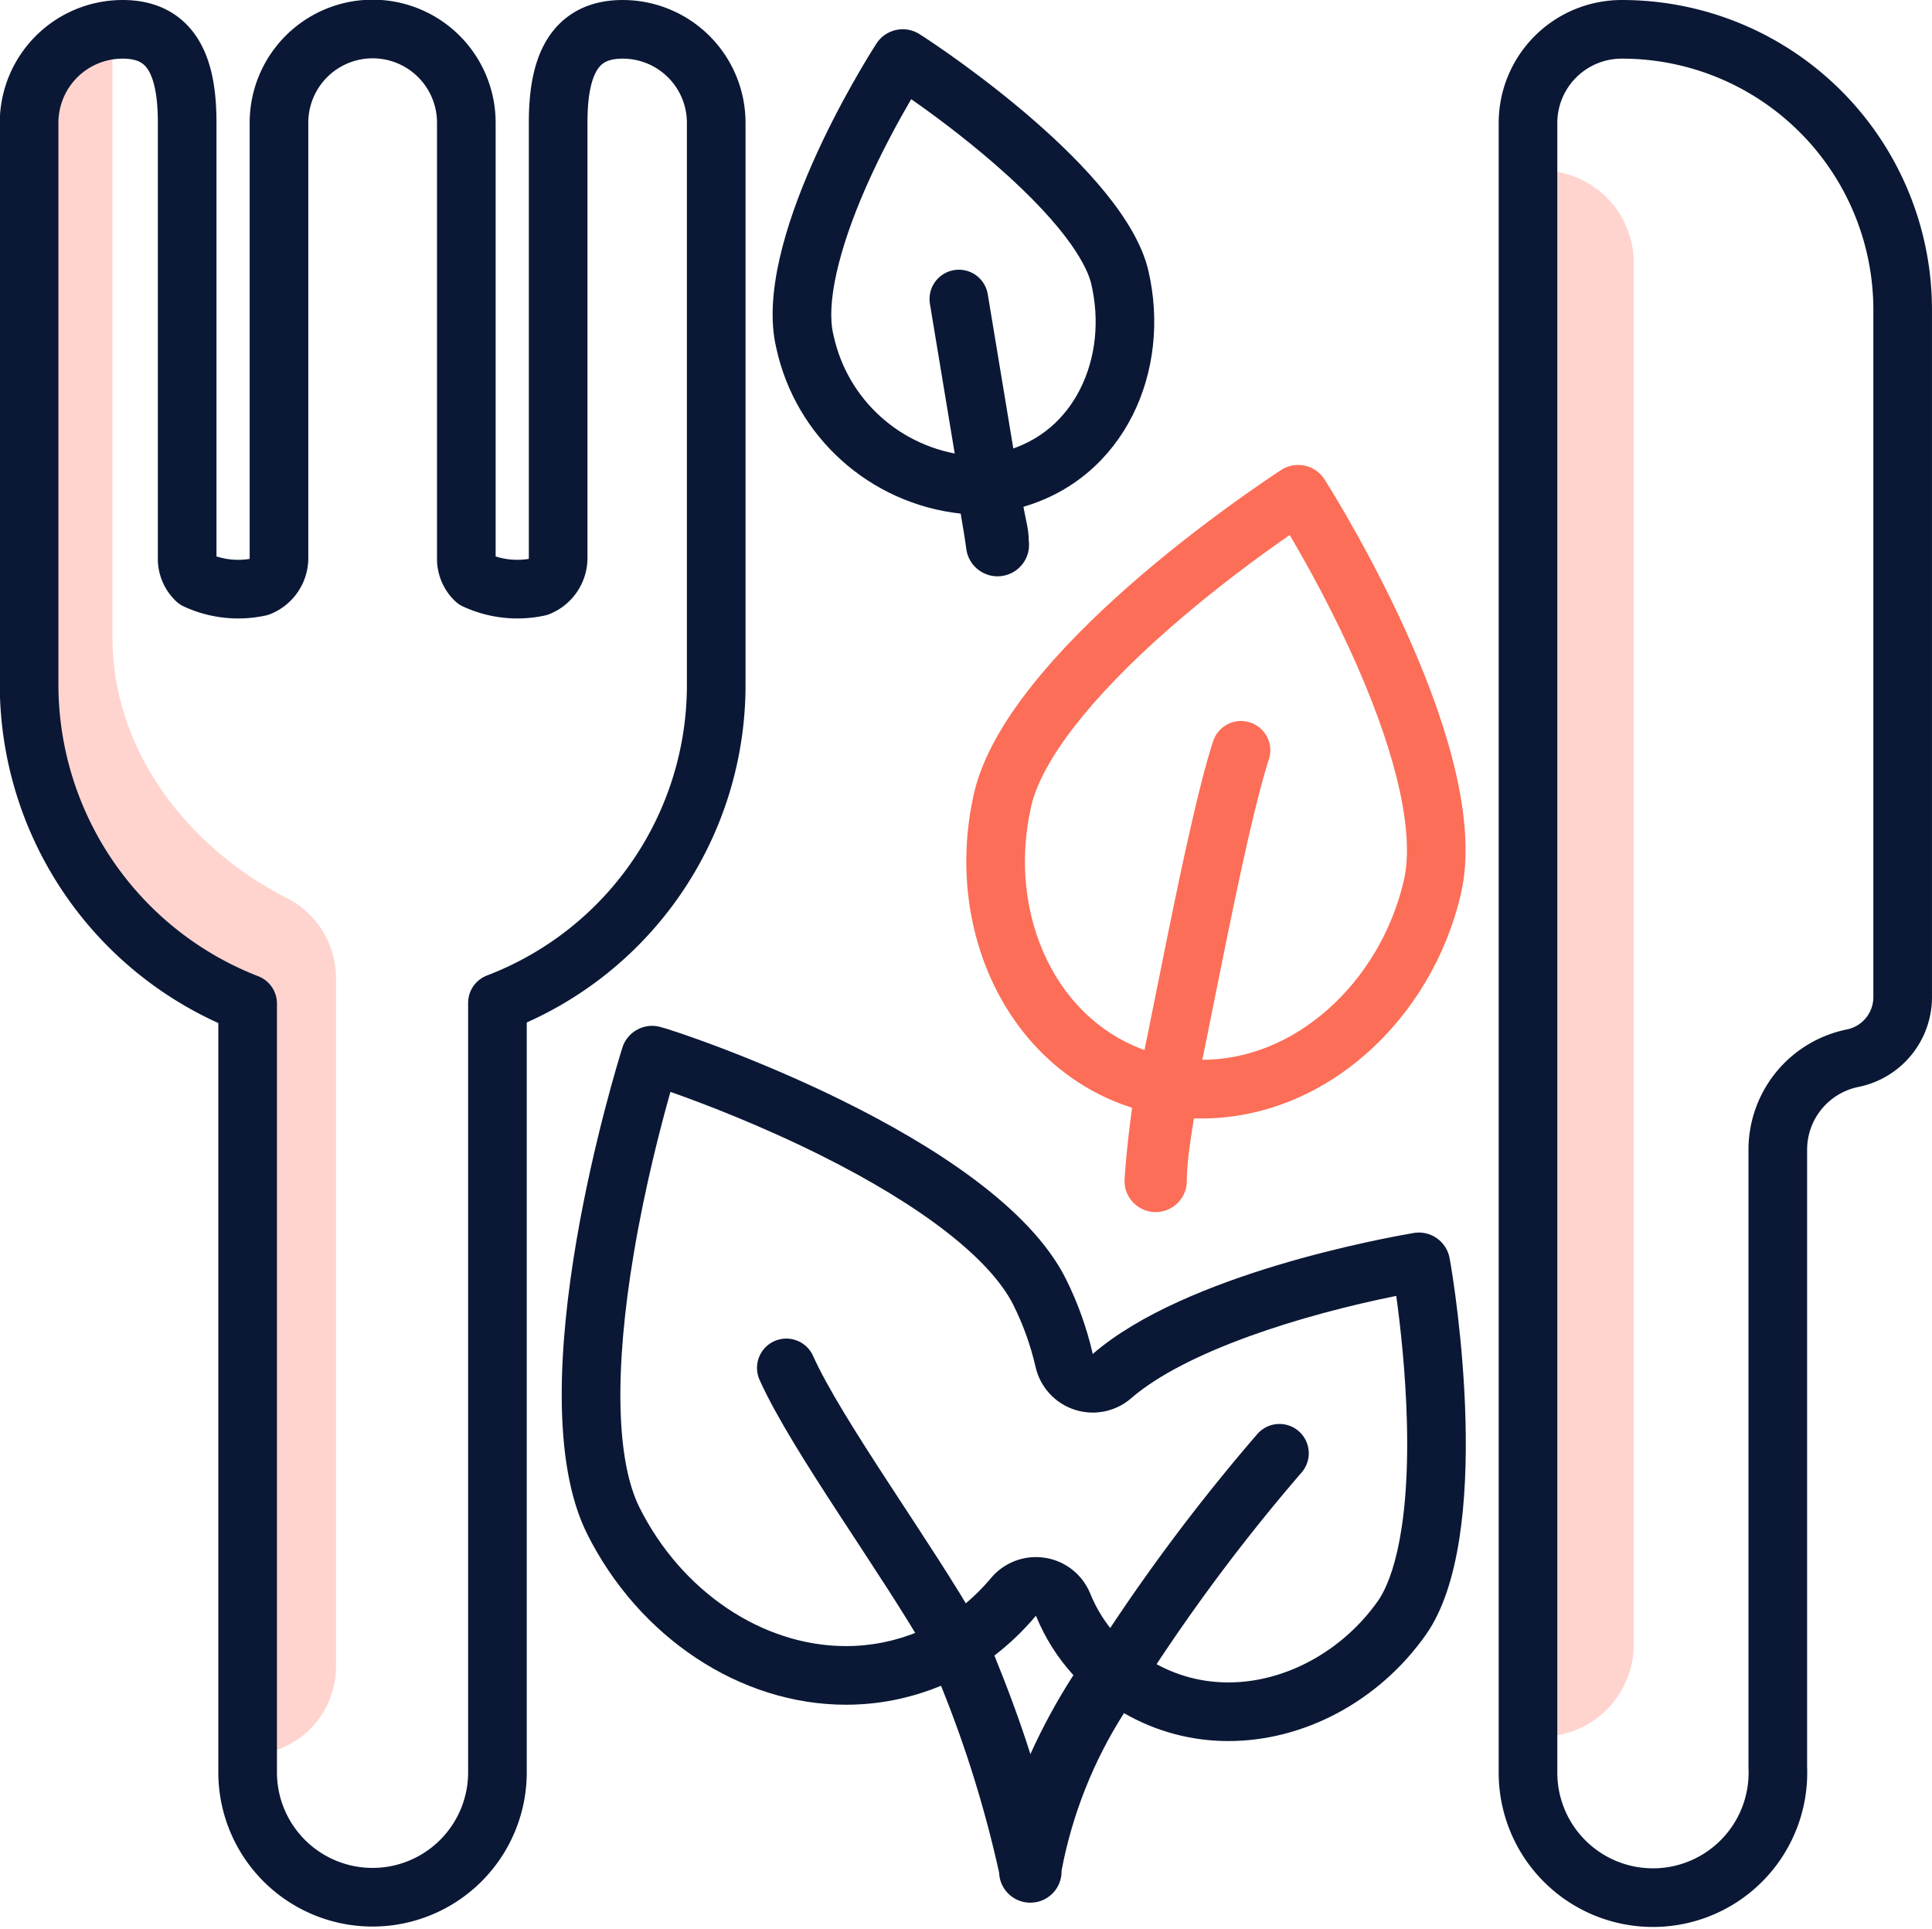
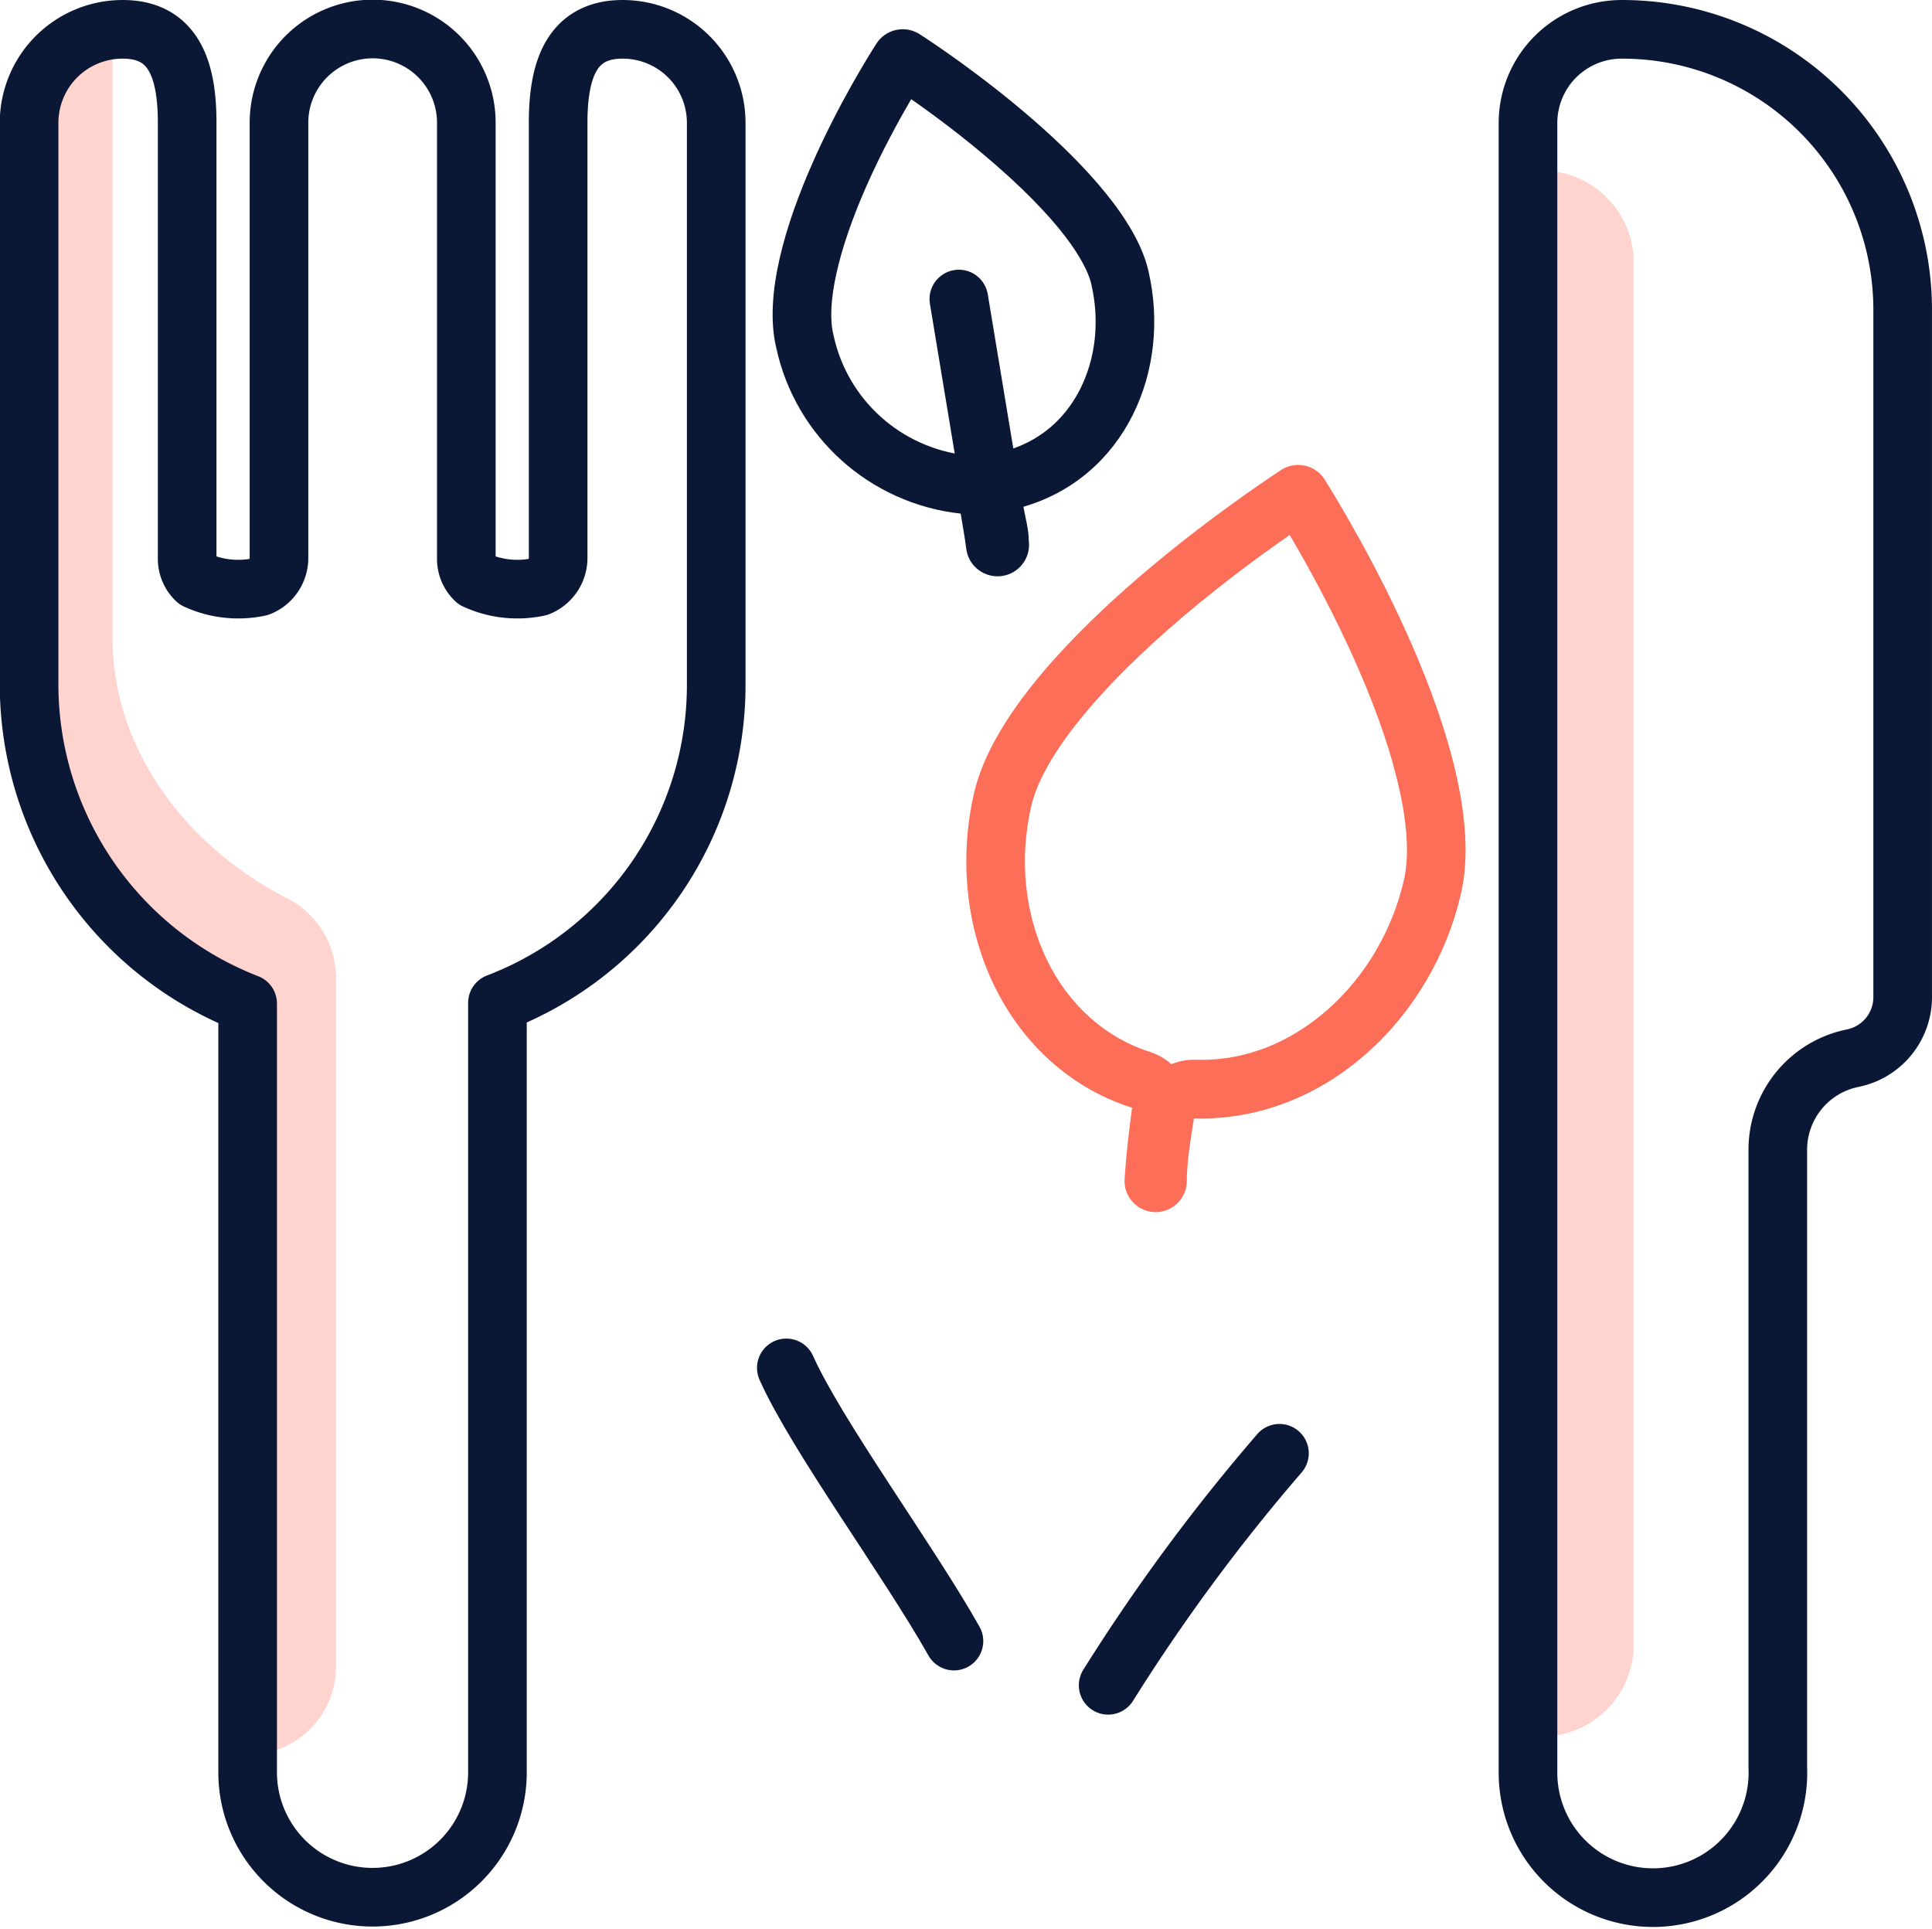
<svg xmlns="http://www.w3.org/2000/svg" width="66.003" height="65.886" viewBox="0 0 66.003 65.886">
  <g id="Group_429" data-name="Group 429" transform="translate(-261.742 -321.974)">
    <path id="Path_373" data-name="Path 373" d="M313.943,327.836V381.3h.463a3.15,3.15,0,0,0,3.15-3.15v-47.2a3.151,3.151,0,0,0-3.613-3.116Z" fill="#ffd4cf" />
    <path id="Path_374" data-name="Path 374" d="M265.585,323v20.748c0,3.861,2.55,7.142,5.9,8.877a3.069,3.069,0,0,1,1.735,2.7V378.91a3.011,3.011,0,0,1-3.012,3.012h0V356.255s-4.908-2-6.093-5.407-1.373-18.715-1.373-21.159-.25-4.912.854-5.688A6.822,6.822,0,0,1,265.585,323Z" fill="#ffd4cf" />
    <g id="Shape" fill="none" stroke-linecap="round" stroke-linejoin="round">
      <path d="M310,364.1c-.854.149-7.744,1.372-10.923,4.125a11.5,11.5,0,0,0-.917-2.562c-2.453-4.912-13.376-8.506-13.867-8.612a1.067,1.067,0,0,0-1.28.691c-.149.478-3.658,11.7-1.216,16.618,2.3,4.615,7.467,7.113,12.1,5.2a39.86,39.86,0,0,1,1.984,6.379,1.067,1.067,0,0,0,2.134-.064,15.309,15.309,0,0,1,2.133-5.38c3.541,2.042,7.968.649,10.314-2.679s.992-11.9.811-12.855A1.067,1.067,0,0,0,310,364.1Zm-13.045,17.82c-.384-1.212-.811-2.339-1.238-3.392a9.047,9.047,0,0,0,1.419-1.361,6.809,6.809,0,0,0,1.28,2.031,20.616,20.616,0,0,0-1.461,2.679Z" stroke="none" />
-       <path d="M 284.646 359.274 C 284.317 360.436 283.785 362.474 283.401 364.75 C 282.722 368.763 282.789 371.86 283.586 373.467 C 285.024 376.346 287.794 378.207 290.643 378.207 C 291.493 378.207 292.329 378.04 293.125 377.711 C 293.37 377.609 293.63 377.559 293.89 377.559 C 293.914 377.559 293.937 377.559 293.961 377.56 C 294.091 377.325 294.269 377.114 294.492 376.943 C 294.899 376.63 295.27 376.273 295.597 375.883 C 295.981 375.424 296.545 375.166 297.133 375.166 C 297.236 375.166 297.34 375.174 297.444 375.19 C 298.139 375.299 298.725 375.764 298.989 376.416 C 299.204 376.946 299.508 377.429 299.893 377.85 C 300.069 378.043 300.202 378.264 300.29 378.499 C 300.581 378.52 300.872 378.606 301.142 378.762 C 301.931 379.217 302.796 379.448 303.71 379.448 C 305.65 379.448 307.607 378.381 308.818 376.663 C 309.15 376.193 309.91 374.656 309.806 370.552 C 309.763 368.866 309.583 367.255 309.442 366.244 C 306.247 366.886 302.263 368.115 300.385 369.741 C 300.016 370.061 299.549 370.23 299.074 370.23 C 298.865 370.23 298.655 370.198 298.451 370.131 C 297.783 369.912 297.278 369.359 297.121 368.674 C 296.954 367.943 296.699 367.231 296.365 366.56 C 295.579 364.986 293.243 363.169 289.788 361.445 C 287.709 360.408 285.734 359.656 284.646 359.274 M 284.021 357.018 C 284.11 357.018 284.2 357.03 284.29 357.053 C 284.781 357.159 295.704 360.753 298.157 365.665 C 298.563 366.48 298.871 367.34 299.074 368.227 C 302.253 365.474 309.143 364.251 309.997 364.102 C 310.069 364.087 310.142 364.079 310.215 364.079 C 310.427 364.079 310.637 364.143 310.815 364.264 C 311.054 364.426 311.217 364.679 311.266 364.963 C 311.447 365.92 312.802 374.49 310.455 377.818 C 308.859 380.083 306.299 381.451 303.71 381.451 C 302.494 381.451 301.272 381.149 300.141 380.497 C 299.094 382.14 298.37 383.965 298.008 385.877 C 298.025 386.465 297.562 386.955 296.973 386.972 C 296.962 386.972 296.951 386.973 296.94 386.973 C 296.366 386.973 295.892 386.517 295.874 385.941 C 295.392 383.763 294.729 381.629 293.89 379.562 C 292.822 380.003 291.726 380.21 290.643 380.21 C 287.031 380.21 283.566 377.912 281.794 374.362 C 279.352 369.44 282.861 358.222 283.01 357.744 C 283.158 357.302 283.573 357.018 284.021 357.018 Z M 296.952 381.922 L 296.952 381.879 C 297.372 380.952 297.86 380.056 298.413 379.2 C 297.869 378.604 297.436 377.916 297.133 377.169 C 296.711 377.673 296.235 378.129 295.714 378.53 C 296.141 379.583 296.568 380.71 296.952 381.922 Z" stroke="none" fill="#0a1835" />
    </g>
-     <path id="Path_375" data-name="Path 375" d="M317.143,322.976a3.2,3.2,0,0,0-3.2,3.189v56.352a4.269,4.269,0,1,0,8.534-.17V361.253a3.191,3.191,0,0,1,2.538-3.126A2.129,2.129,0,0,0,326.743,356V332.545a9.584,9.584,0,0,0-9.6-9.569Z" fill="none" stroke="#0a1835" stroke-linecap="round" stroke-linejoin="round" stroke-width="2.003" />
+     <path id="Path_375" data-name="Path 375" d="M317.143,322.976a3.2,3.2,0,0,0-3.2,3.189v56.352a4.269,4.269,0,1,0,8.534-.17V361.253a3.191,3.191,0,0,1,2.538-3.126A2.129,2.129,0,0,0,326.743,356V332.545a9.584,9.584,0,0,0-9.6-9.569" fill="none" stroke="#0a1835" stroke-linecap="round" stroke-linejoin="round" stroke-width="2.003" />
    <path id="Path_376" data-name="Path 376" d="M286.21,345.357V326.165a3.194,3.194,0,0,0-3.2-3.189c-1.767,0-2.2,1.428-2.2,3.189v14.886a1.066,1.066,0,0,1-.668.971,3.425,3.425,0,0,1-2.16-.237.989.989,0,0,1-.309-.734V326.165a3.2,3.2,0,0,0-6.4,0v14.886a1.063,1.063,0,0,1-.667.971,3.424,3.424,0,0,1-2.16-.237.99.99,0,0,1-.31-.734V326.165c0-1.761-.429-3.189-2.2-3.189a3.194,3.194,0,0,0-3.2,3.189v19.192a11.7,11.7,0,0,0,7.466,10.9v26.262a4.267,4.267,0,0,0,8.534,0V356.234A11.621,11.621,0,0,0,286.21,345.357Z" fill="none" stroke="#0a1835" stroke-linecap="round" stroke-linejoin="round" stroke-width="2.003" />
    <g id="Path_377" data-name="Path 377" fill="none" stroke-linecap="round" stroke-linejoin="round">
      <path d="M295.021,349.057c-1.067,4.647,1.131,9.4,5.4,10.76-.106.776-.2,1.584-.256,2.424a1.064,1.064,0,1,0,2.123.149,14.694,14.694,0,0,1,.245-2.211c4.352.138,8.107-3.3,9.12-7.666,1.131-4.817-4.064-13.216-4.651-14.152a1.069,1.069,0,0,0-1.493-.33c-.949.628-9.365,6.21-10.485,11.026Z" stroke="none" />
      <path d="M 305.802 340.25 C 304.722 340.999 303.186 342.128 301.65 343.478 C 298.998 345.809 297.337 347.949 296.973 349.507 C 296.553 351.337 296.747 353.212 297.519 354.788 C 298.268 356.318 299.513 357.426 301.027 357.909 C 301.306 357.998 301.554 358.143 301.76 358.329 C 301.998 358.23 302.258 358.176 302.529 358.176 C 302.55 358.176 302.572 358.176 302.594 358.177 C 302.657 358.179 302.72 358.18 302.783 358.18 C 304.337 358.18 305.833 357.583 307.108 356.455 C 308.383 355.327 309.303 353.766 309.699 352.061 C 309.699 352.059 309.699 352.057 309.7 352.055 C 310.062 350.511 309.506 347.928 308.133 344.783 C 307.315 342.911 306.392 341.25 305.802 340.25 M 306.092 337.857 C 306.169 337.857 306.246 337.865 306.323 337.882 C 306.604 337.944 306.848 338.117 306.999 338.361 C 307.586 339.297 312.781 347.696 311.65 352.513 C 310.657 356.798 307.027 360.183 302.783 360.183 C 302.699 360.183 302.614 360.182 302.53 360.179 C 302.424 360.88 302.285 361.625 302.285 362.39 C 302.266 362.672 302.135 362.935 301.92 363.121 C 301.725 363.29 301.477 363.382 301.22 363.382 C 301.195 363.382 301.169 363.381 301.144 363.379 C 300.558 363.334 300.119 362.825 300.162 362.241 C 300.216 361.401 300.312 360.593 300.418 359.817 C 296.152 358.456 293.954 353.704 295.021 349.057 C 296.141 344.241 304.557 338.659 305.506 338.031 C 305.682 337.917 305.885 337.857 306.092 337.857 Z" stroke="none" fill="#fc6e57" />
    </g>
    <g id="Path_378" data-name="Path 378" fill="none" stroke-linecap="round" stroke-linejoin="round">
      <path d="M294.562,339.52c.064.393.139.8.192,1.212a1.077,1.077,0,0,0,2.134-.287,7.078,7.078,0,0,0-.182-1.159c3.456-1.01,5.067-4.636,4.267-8.07s-7.1-7.624-7.808-8.07a1.069,1.069,0,0,0-1.483.319c-.437.68-4.266,6.794-3.424,10.377a7.245,7.245,0,0,0,6.3,5.678Z" stroke="none" />
      <path d="M 295.451 337.725 C 295.651 337.564 295.884 337.439 296.144 337.363 C 297.544 336.954 298.277 335.994 298.646 335.26 C 299.18 334.197 299.314 332.922 299.022 331.671 C 298.914 331.207 298.376 329.881 295.719 327.573 C 294.629 326.626 293.563 325.844 292.871 325.362 C 292.458 326.069 291.857 327.159 291.324 328.371 C 290.374 330.532 289.967 332.359 290.208 333.384 C 290.211 333.397 290.214 333.41 290.217 333.423 C 290.69 335.632 292.524 337.282 294.78 337.529 C 295.018 337.555 295.245 337.622 295.451 337.725 M 295.82 341.662 C 295.29 341.662 294.827 341.271 294.754 340.732 C 294.701 340.317 294.626 339.913 294.562 339.52 C 291.452 339.18 288.911 336.892 288.258 333.842 C 287.416 330.259 291.245 324.145 291.682 323.465 C 291.835 323.225 292.078 323.057 292.357 322.997 C 292.431 322.981 292.507 322.973 292.581 322.973 C 292.787 322.973 292.99 323.032 293.165 323.146 C 293.869 323.592 300.173 327.782 300.973 331.216 C 301.773 334.65 300.162 338.276 296.706 339.286 C 296.77 339.669 296.888 340.051 296.888 340.445 C 296.967 341.032 296.554 341.572 295.965 341.652 C 295.916 341.659 295.868 341.662 295.82 341.662 Z" stroke="none" fill="#0a1835" />
    </g>
    <line id="Line_93" data-name="Line 93" x1="1.003" y1="6.056" transform="translate(294.499 332.189)" fill="none" stroke="#0a1835" stroke-linecap="round" stroke-linejoin="round" stroke-width="2.003" />
-     <path id="Path_379" data-name="Path 379" d="M301.438,359.772c.474-1.8,1.811-9.444,2.7-12.166" fill="none" stroke="#fc6e57" stroke-linecap="round" stroke-linejoin="round" stroke-width="2.003" />
    <path id="Path_380" data-name="Path 380" d="M294.332,378.036c-1.547-2.75-4.682-7-5.727-9.333" fill="none" stroke="#0a1835" stroke-linecap="round" stroke-linejoin="round" stroke-width="2.003" />
    <path id="Path_381" data-name="Path 381" d="M299.6,379.546a64.787,64.787,0,0,1,5.852-7.926" fill="none" stroke="#0a1835" stroke-linecap="round" stroke-linejoin="round" stroke-width="2.003" />
  </g>
</svg>